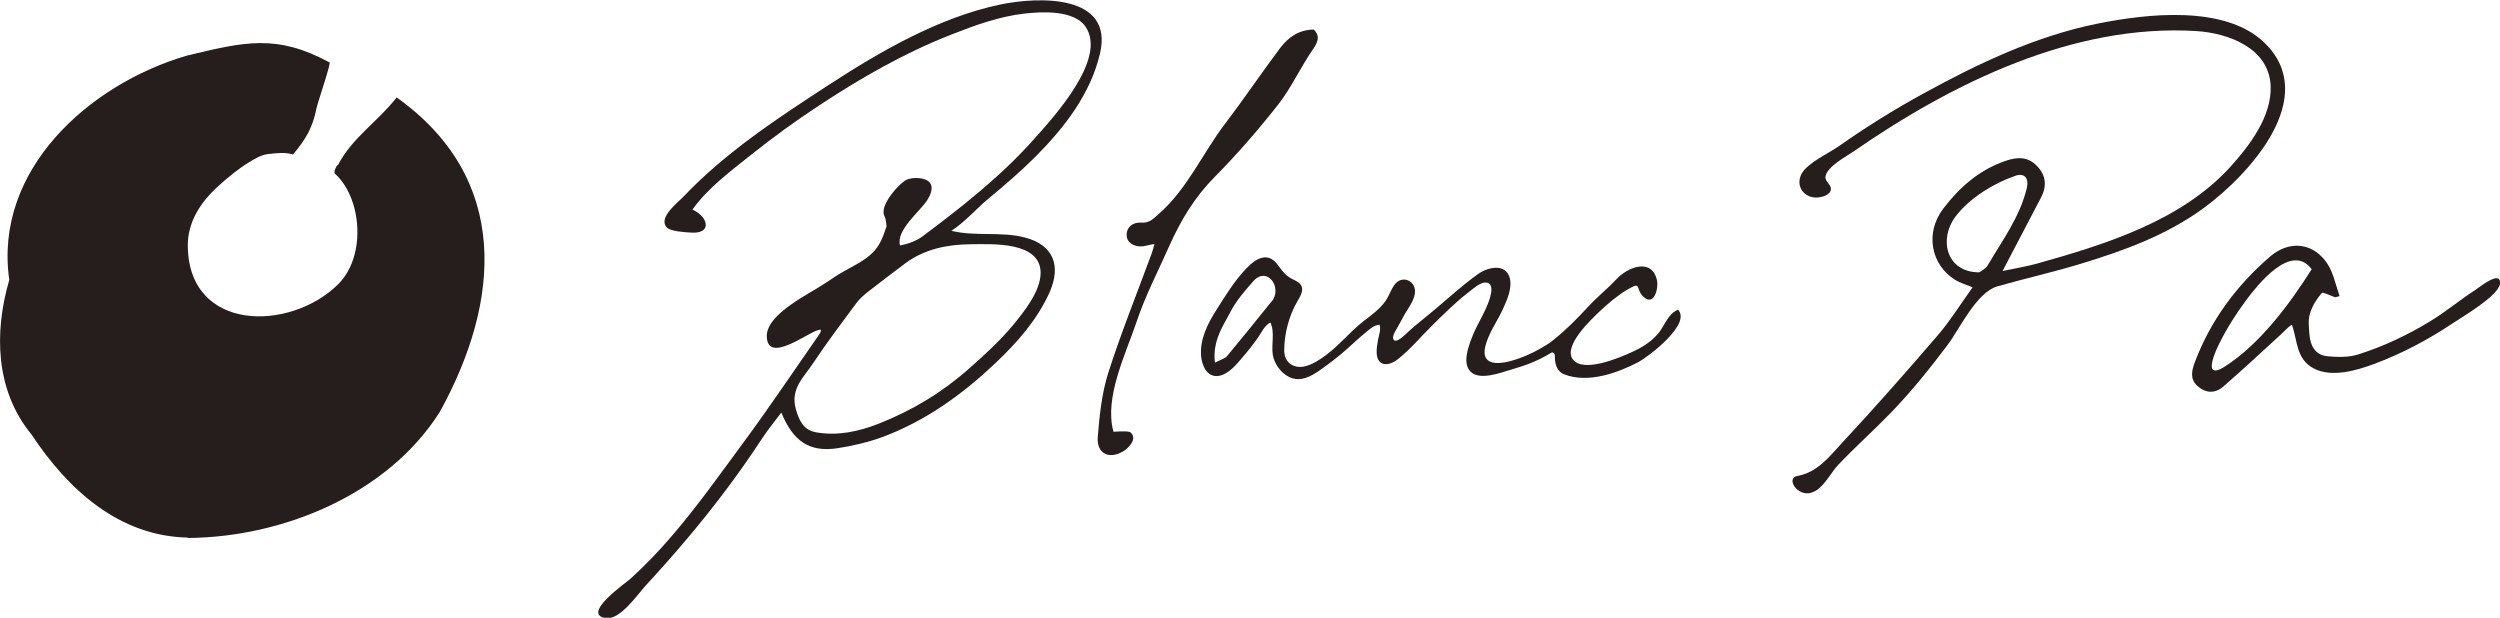
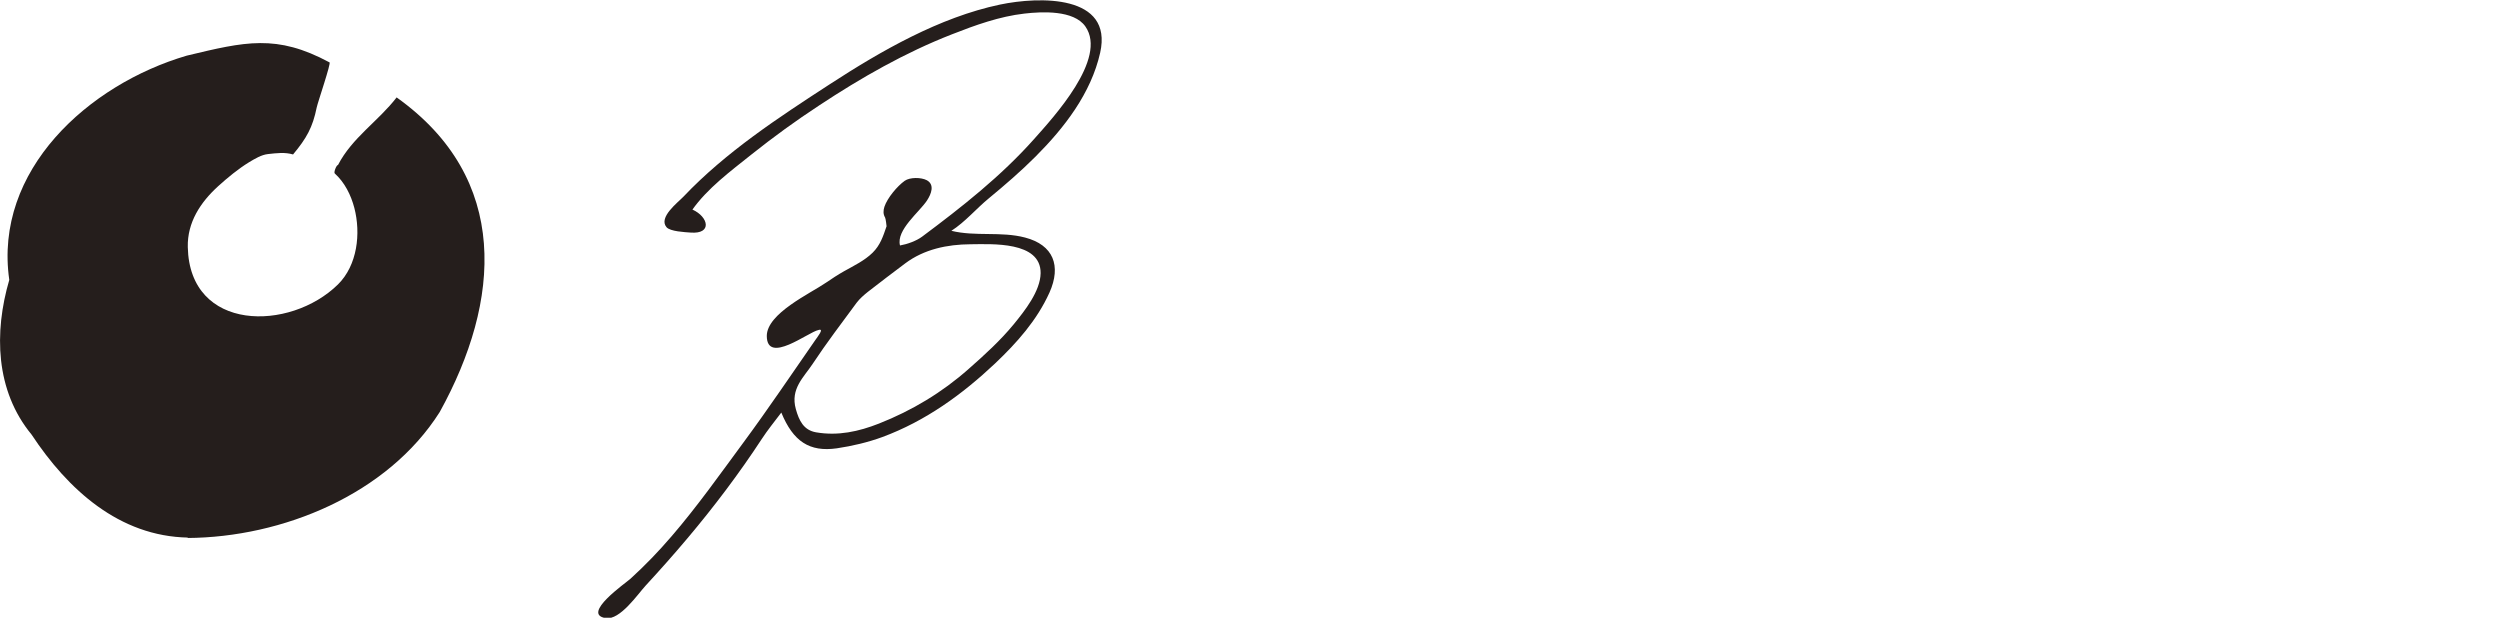
<svg xmlns="http://www.w3.org/2000/svg" id="_レイヤー_2" data-name="レイヤー 2" viewBox="0 0 185.97 45.95">
  <defs>
    <style>
      .cls-1 {
        fill: #251e1c;
        stroke-width: 0px;
      }
    </style>
  </defs>
  <g id="text_右カラム" data-name="text/右カラム">
    <g>
-       <path class="cls-1" d="M82.81,32.12s1.13-.09,1.28.04c.55.46-.11,1.16-.55,1.42-1.06.62-1.98.15-1.88-1.08.13-1.6.3-3.24.78-4.76.96-3,2.14-5.92,3.23-8.88.07-.19.12-.39.21-.71-.28.05-.47.08-.64.13-.65.18-1.35-.12-1.42-.67-.09-.74.51-1.09,1.04-1.05.64.05.91-.27,1.31-.62,2.17-1.89,3.28-4.54,4.98-6.76,1.4-1.84,2.69-3.76,4.08-5.61.6-.8,1.41-1.37,2.51-1.37.49.52.29.95-.1,1.51-.91,1.32-1.58,2.82-2.56,4.07-1.47,1.87-3.04,3.68-4.71,5.37-1.49,1.5-2.54,3.24-3.38,5.13-.84,1.89-1.8,3.73-2.45,5.68-.79,2.36-2.42,5.62-1.71,8.16Z" />
      <path class="cls-1" d="M51.51,15.59c1.2.54,1.49,1.84-.14,1.71-.41-.03-1.52-.08-1.79-.4-.62-.73.84-1.83,1.27-2.28,3.14-3.31,7.07-5.88,10.87-8.35,3.83-2.49,8.16-4.98,12.67-5.93,2.92-.61,8.42-.76,7.45,3.58-.68,3.02-2.66,5.58-4.81,7.73-1.1,1.1-2.27,2.11-3.47,3.1-.94.77-1.76,1.76-2.79,2.42,1.8.44,3.69.03,5.48.5,2.11.55,2.71,2.1,1.82,4.09-.94,2.08-2.43,3.74-4.04,5.27-2.46,2.32-5.18,4.29-8.39,5.48-1.09.4-2.25.67-3.39.84-2.03.29-3.25-.51-4.13-2.66-.52.69-1.02,1.3-1.45,1.96-1.69,2.58-3.55,5.04-5.53,7.39-1.01,1.2-2.05,2.37-3.11,3.52-.59.64-1.91,2.59-2.97,2.42-1.86-.29,1.5-2.62,1.83-2.92,1.09-.99,2.11-2.05,3.07-3.17,1.92-2.23,3.62-4.64,5.37-7.01,1.83-2.48,3.55-5.04,5.31-7.57.17-.25.71-.91.24-.76-.75.15-3.82,2.59-3.84.45-.01-1.68,3.24-3.17,4.4-3.97.44-.3.88-.59,1.34-.85.73-.41,1.53-.79,2.13-1.38.57-.56.78-1.21,1.04-1.97,0,0-.06-.57-.11-.65-.15-.25-.14-.52-.05-.8.22-.66.96-1.54,1.51-1.93.38-.27,1.22-.27,1.65-.04.59.33.33,1.01.01,1.5-.56.86-2.31,2.2-2.01,3.35.52-.09,1.21-.33,1.65-.66,2.95-2.2,5.86-4.49,8.31-7.24,1.43-1.61,5.5-6,3.83-8.39-.86-1.23-3.23-1.11-4.53-.96-1.85.21-3.66.86-5.39,1.54-3.49,1.36-6.76,3.23-9.88,5.29-1.74,1.14-3.42,2.36-5.05,3.66-1.54,1.23-3.27,2.51-4.41,4.13ZM72.19,18.17c-1.72.01-3.45.37-4.85,1.42-.93.7-1.86,1.4-2.78,2.12-.3.24-.6.5-.83.8-1.11,1.51-2.25,3-3.28,4.56-.66,1-1.67,1.85-1.25,3.36.24.86.58,1.57,1.51,1.73,1.63.28,3.17-.06,4.67-.65,2.46-.97,4.71-2.32,6.68-4.07,1.18-1.04,2.36-2.11,3.36-3.33.8-.98,1.97-2.45,1.99-3.79.02-2.39-3.65-2.16-5.22-2.15Z" />
-       <path class="cls-1" d="M135,36.54c-.07.04-.15.07-.23.1-1.05.36-1.95-1.07-1.08-1.23,1.54-.28,2.41-1.47,3.35-2.48,2.42-2.6,4.78-5.28,7.1-7.98.94-1.09,1.7-2.33,2.6-3.58-.49-.2-.93-.32-1.3-.55-1.81-1.13-2.25-3.49-.9-5.28,1.21-1.6,2.69-2.9,4.64-3.57.87-.3,1.66-.34,2.35.38.68.71.74,1.49.3,2.34-.81,1.56-1.63,3.12-2.45,4.68-.1.18-.19.36-.41.79.98-.21,1.76-.33,2.52-.54,5.1-1.43,10.78-3.18,14.45-7.24,1.42-1.57,3.05-3.73,2.97-5.96-.1-2.84-3.13-3.96-5.55-4.11-9.09-.56-18.11,3.86-25.41,8.91-.57.4-2,1.14-2.15,1.88-.09.44.54.66.37,1.1-.15.38-.83.53-1.19.49-.91-.09-1.39-.94-.97-1.75s2.03-1.54,2.77-2.06c2-1.41,4.06-2.69,6.2-3.87,4.1-2.25,8.42-4.32,13.04-5.25,3.65-.74,9.5-1.42,12.43,1.42,4.18,4.04-1.14,9.81-4.5,12.28-2.75,2.02-5.91,3.17-9.13,4.15-2.06.63-4.17,1.1-6.24,1.69-1.56.45-2.8,3.16-3.71,4.37-1.32,1.75-2.7,3.47-4.23,5.05-1.27,1.31-2.63,2.52-3.88,3.84-.54.56-1.02,1.58-1.75,1.98ZM147.25,20.25c.11-.09.47-.25.63-.54,1.08-1.85,2.38-3.58,2.89-5.72.17-.71-.15-1.16-.86-.91-1.6.55-3.38,1.64-4.43,3.01-1.29,1.69-.71,4.18,1.77,4.17Z" />
-       <path class="cls-1" d="M174.04,22.02c-.21.06-.28.1-.34.09-.34-.11-.9-.41-.99-.31-.38.44-.71.97-.88,1.53-.14.46-.08,1.01-.04,1.51.06.85.41,1.57,1.34,1.66.75.07,1.58.09,2.28-.13,1.87-.59,3.67-1.44,5.35-2.46,1.18-.72,2.24-1.61,3.4-2.36.24-.15,1.89-1.51,1.81-.46-.07.9-2.83,2.49-3.49,2.94-1.83,1.23-3.82,2.28-5.89,3.05-1.29.48-3.13,1.02-4.45.34-1.35-.69-1.22-2.06-1.65-3.27-.31.19-.53.47-.81.72-1.43,1.31-2.84,2.62-4.3,3.89-.61.53-1.31.5-1.93-.06-.57-.52-.4-1.17-.18-1.76,1.17-3.1,3.09-5.69,5.58-7.84,1.79-1.55,3.99-.82,4.74,1.51.15.46.29.92.45,1.43ZM164.6,27.47c.11.15.38.13.91-.21,2.62-1.68,4.81-4.64,6.45-7.23-1.51-2.04-4.03,1.17-4.88,2.31-.75,1.01-1.44,2.1-2,3.23-.25.5-.72,1.58-.49,1.9Z" />
-       <path class="cls-1" d="M124.81,23.05s-.05.02-.07.03c-.69.32-.93,1.19-1.4,1.74-.53.63-1.25,1.06-1.99,1.39-.85.39-3.6,1.57-4.36.51-.72-1.01,1.42-3,2.02-3.57.58-.55,1.34-1.19,2.02-1.59,1.17-.69.57-.08,1.24.53.79.72,1.12-.68.99-1.24-.38-1.69-2.17-.99-3.02-.08-.76.81-1.41,1.29-2.17,2.12-.78.85-1.64,1.71-2.58,2.45-.13.11-.3.23-.49.34-.85.53-1.75.95-2.72,1.2-.98.25-2.12.23-1.79-1.12.24-.98.88-1.84,1.3-2.75.31-.68.71-1.56.52-2.32-.29-1.13-1.63-.82-2.34-.32-1.17.83-2.25,1.83-3.35,2.75-.59.49-1.2.97-1.77,1.47-.17.15-1.08,1.14-1.22.59-.06-.24.24-.66.35-.87.17-.32.35-.64.53-.96.27-.46.63-.92.73-1.46.19-1-.97-1.52-1.54-.66-.27.4-.4.86-.7,1.25-.44.57-1.02.99-1.58,1.42-1.1.86-1.96,2-3.14,2.77-.49.32-1.16.71-1.78.61-.63-.1-.97-.59-.97-1.2,0-1.24.35-2.58.97-3.65.21-.37.56-.88.23-1.29-.19-.23-.54-.33-.79-.49-.3-.19-.5-.43-.71-.71-.3-.42-.64-.86-1.22-.79-.5.06-.94.45-1.28.8-.88.91-1.59,2.06-2.26,3.13-.65,1.02-1.23,2.18-1.12,3.42.06.7.45,1.6,1.31,1.46.73-.12,1.31-.84,1.76-1.37.41-.47.8-.97,1.16-1.48.26-.37.5-.92.92-1.12.35.7.06,1.64.18,2.4.11.67.6,1.35,1.21,1.65.82.4,1.61-.02,2.29-.5.73-.51,1.44-1.06,2.1-1.65.39-.35.75-.7,1.16-1.03.32-.26.75-.7,1.18-.7.13.32-.05.79-.11,1.12-.06.33-.12.67-.1,1.01.06.99.9.96,1.56.44.96-.75,1.76-1.73,2.63-2.58.87-.85,1.74-1.73,2.72-2.47.3-.23.82-.71,1.24-.66.56.06.37.8.27,1.16-.32,1.04-.97,1.94-1.35,2.96-.26.69-.73,1.93-.05,2.54.68.61,2.13.07,2.87-.15.31-.09.62-.19.93-.29.31-.1.62-.22.92-.35.3-.13.6-.28.88-.44.06-.03.11-.06.17-.1.02-.01.05-.02.07-.04.07-.04.13-.07.16-.09.28-.02.22.27.24.52.04.48.21.92.7,1.11,1.78.69,3.99-.12,5.53-.93.71-.38,4.02-2.87,2.89-3.92ZM94.61,22.4c-1.23,1.53-2.27,2.81-3.34,4.1-.09.11-.23.17-.41.25-.09.04-.2.09-.32.15l-.16.08-.02-.18c-.1-1.27.39-2.18.88-3.06.1-.17.19-.35.28-.52.44-.86,1.12-1.63,1.71-2.3.29-.33.57-.4.75-.4.31,0,.6.21.77.55.21.45.16.97-.13,1.33Z" />
      <path class="cls-1" d="M29.51,7.24c-1.37,1.78-3.32,3-4.37,5.04-.1-.03-.33.53-.24.62.74.67,1.21,1.61,1.46,2.57.49,1.89.23,4.26-1.22,5.69-3.57,3.51-11.04,3.55-11.17-2.78-.04-1.84.94-3.33,2.26-4.53.72-.65,1.48-1.28,2.31-1.79.42-.25.91-.55,1.4-.6.65-.07,1.25-.15,1.86.03,1-1.2,1.46-2.01,1.76-3.5.07-.35,1.1-3.36.95-3.35-3.94-2.12-6.28-1.54-10.62-.5C6.57,6.29-.48,12.67.69,20.82c-1.14,3.9-1.04,8.24,1.66,11.51,2.7,4.09,6.52,7.57,11.65,7.66-.02.01-.05.02-.07.03,7.08-.04,14.9-3.24,18.78-9.37,4.57-8.27,5.26-17.37-3.2-23.4Z" />
    </g>
  </g>
</svg>